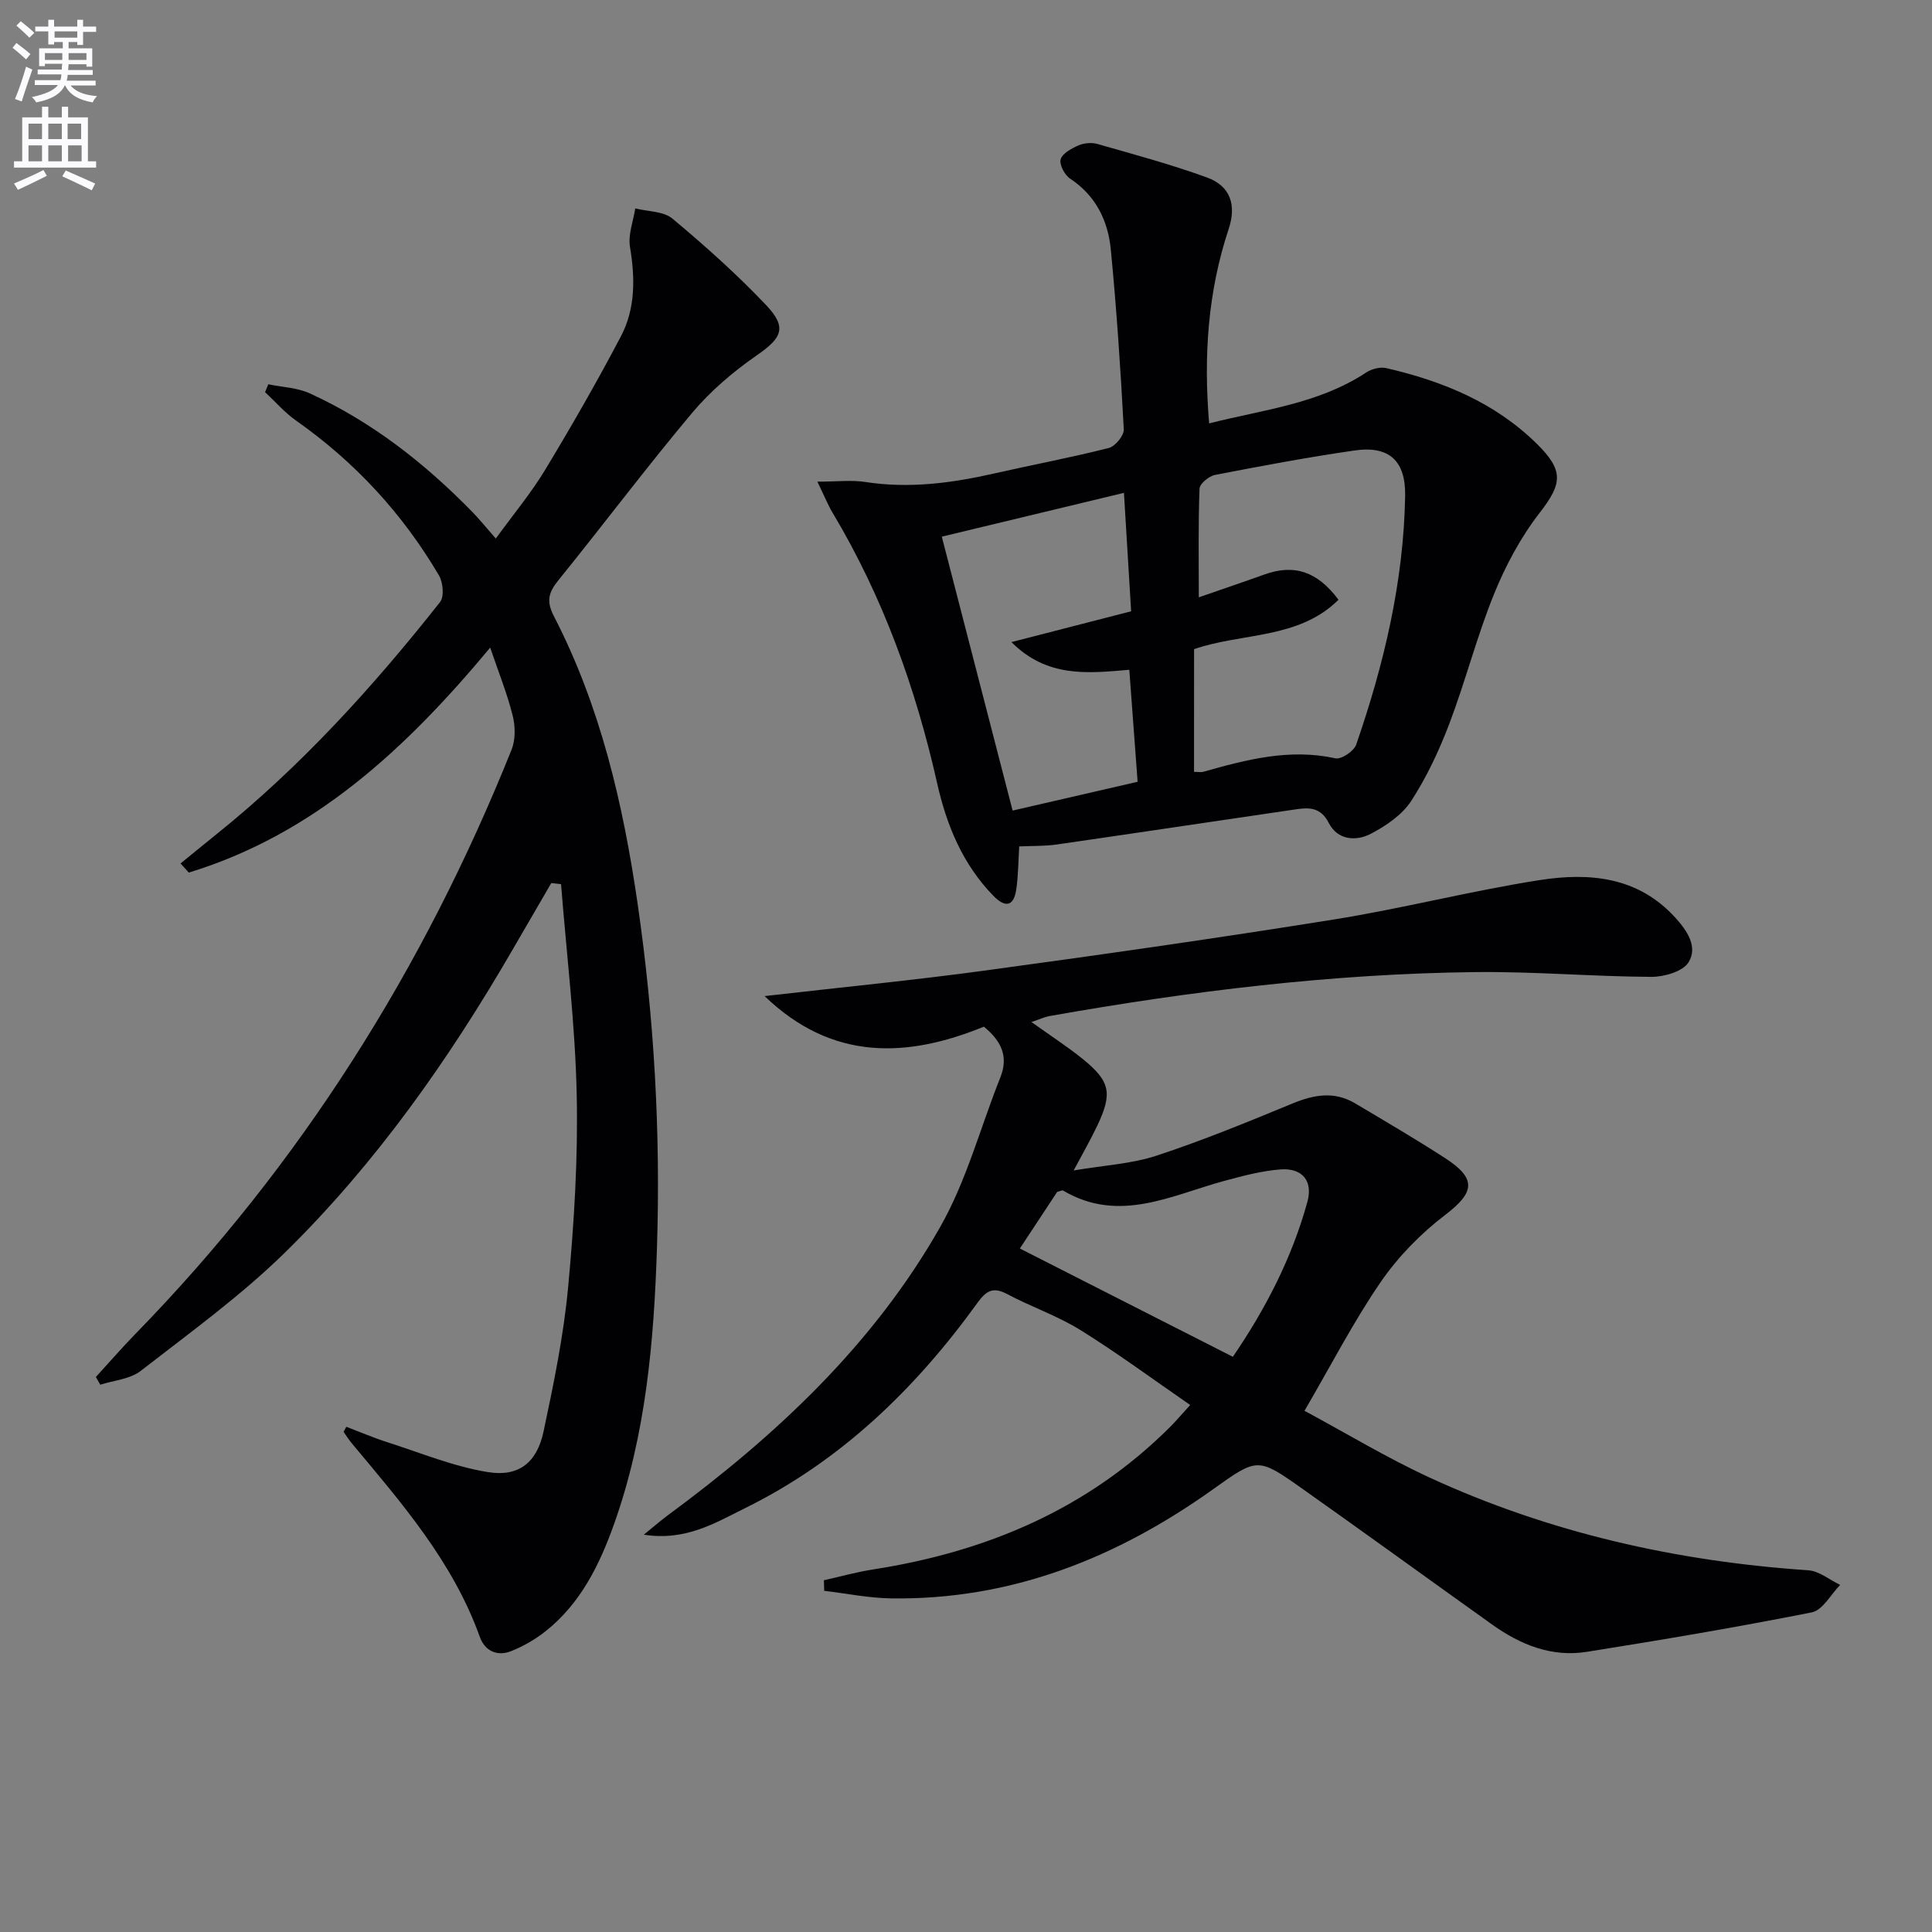
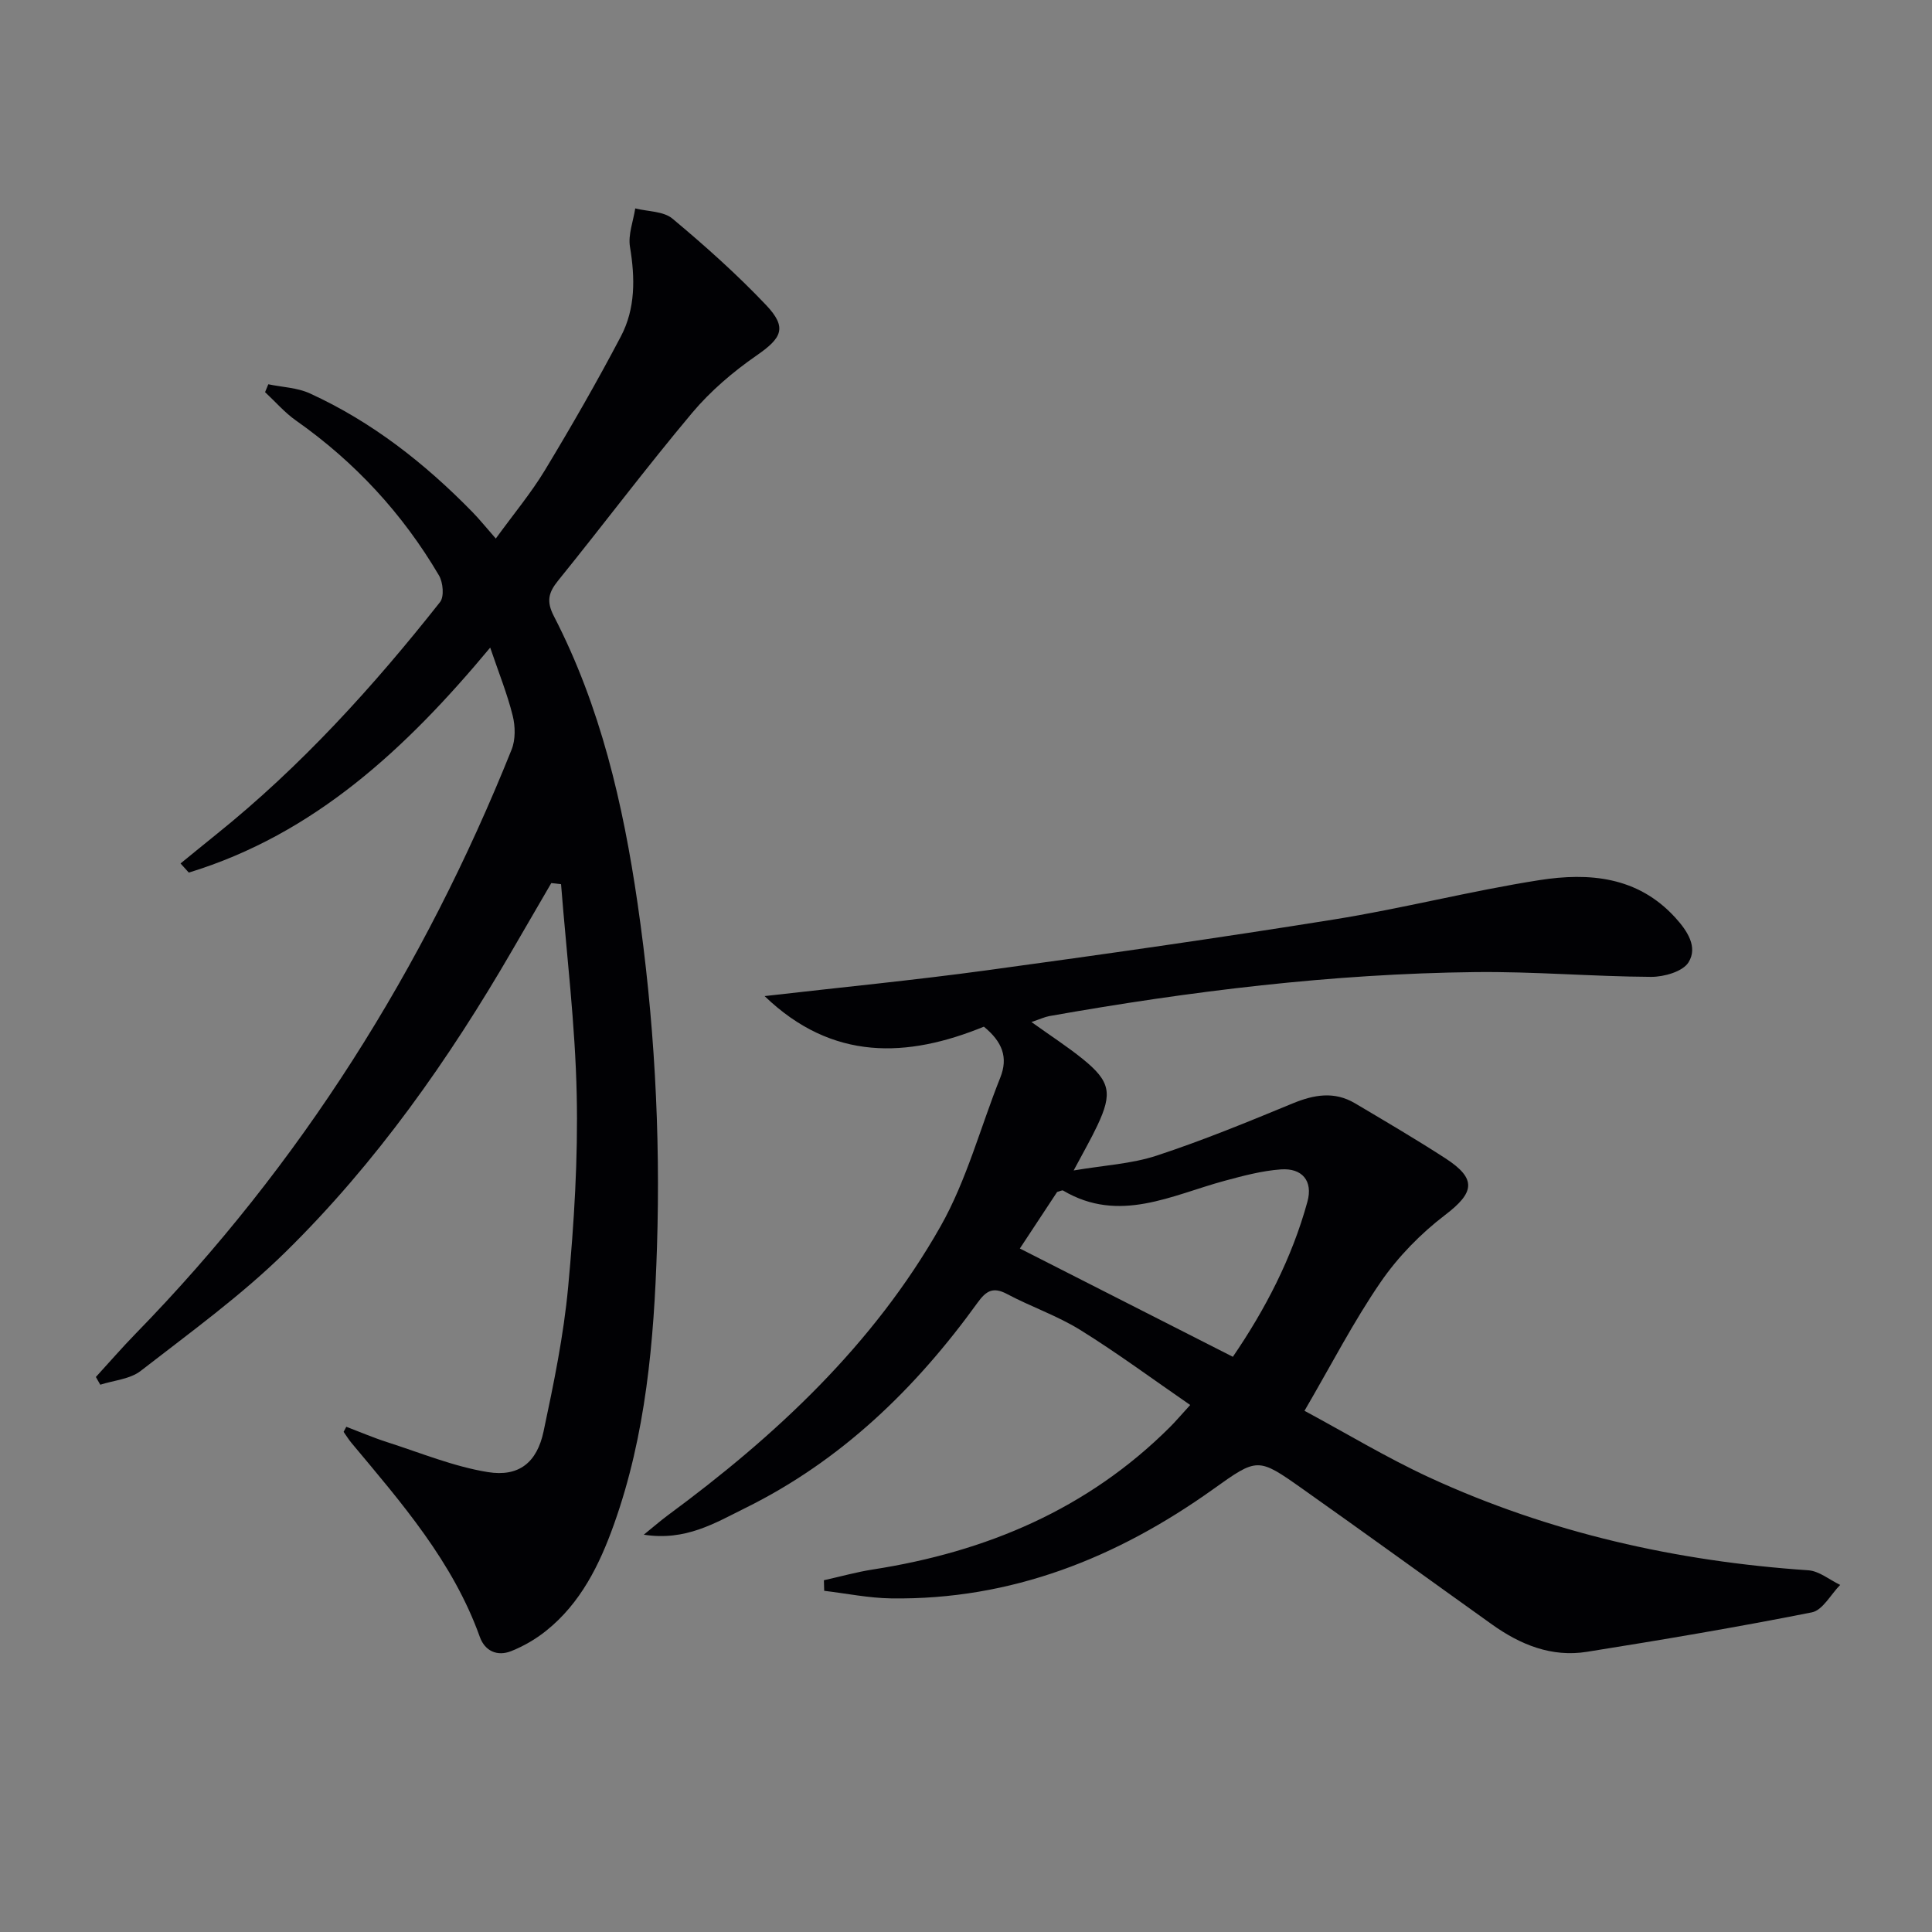
<svg xmlns="http://www.w3.org/2000/svg" enable-background="new 0 0 400 400" viewBox="0 0 400 400">
  <rect x="0" y="0" width="400" height="400" fill="#808080" stroke="none" />
-   <path d="m2.6 9.9.8-1c.9.7 1.9 1.4 2.9 2.3l-.9 1.1c-1.1-1-2-1.8-2.8-2.4zm.5 10.6c.9-2.1 1.6-4.3 2.3-6.7.4.2.8.4 1.3.6-.7 2.1-1.5 4.3-2.2 6.6zm.3-15.2.9-.9c1 .8 2 1.6 2.8 2.4l-1 1c-.9-.9-1.8-1.7-2.7-2.5zm12.6-1.2h1.2v1.4h2.7v1.1h-2.7v2.7h-1.2v-.6h-1.8v1.3h4.9v3.8h-1.2v-.5h-3.7c0 .4-.1.9-.1 1.2h5.1v1h-5.2c0 .5-.1.9-.2 1.2h6v1h-5.2c1.1 1.3 2.9 2 5.5 2.2-.4.4-.7.8-.9 1.3-2.9-.5-4.8-1.6-5.7-3.5h-.1c-.8 1.7-2.7 2.9-5.9 3.5-.2-.4-.6-.8-.9-1.1 2.8-.6 4.6-1.4 5.4-2.5h-4.8v-1h5.3c.1-.3.2-.7.2-1.2h-4.9v-1h5c0-.4 0-.8.1-1.2h-3.6v.5h-1.2v-3.7h4.9v-1.3h-1.8v.5h-1.2v-2.7h-2.7v-1h2.7v-1.4h1.2v1.4h4.8zm-6.7 8.3h3.6c0-.4 0-.9 0-1.4h-3.6zm1.9-4.6h4.8v-1.3h-4.7v1.3zm6.7 3.2h-3.7v1.4h3.7z" fill="#fbfafc" />
-   <path d="m8.7 22.1h1.3v2.2h2.8v-2.2h1.3v2.2h4.1v9.1h1.7v1.3h-17v-1.3h1.7v-9.1h4.1zm.3 13.1.7 1.2c-1.8.9-3.8 1.9-6 2.9-.2-.4-.5-.8-.8-1.3 2.3-1 4.4-1.9 6.1-2.8zm-3.1-6.4h2.8v-3.2h-2.8zm0 4.6h2.8v-3.3h-2.8zm4.1-4.6h2.8v-3.2h-2.8zm0 4.6h2.8v-3.3h-2.8zm3.6 1.9c2.1.9 4.1 1.8 6.1 2.7l-.7 1.4c-2.2-1.1-4.2-2-6.1-2.9zm3.2-9.7h-2.8v3.2h2.8zm-2.7 7.8h2.8v-3.3h-2.8z" fill="#fbfafc" />
  <g fill="#010104">
    <path d="m213.55 211.6c3.99 2.86 7.45 5.09 10.63 7.66 5.69 4.61 6.18 7.07 3.02 13.76-1.33 2.82-2.91 5.54-4.91 9.31 6.31-1.07 11.98-1.36 17.18-3.07 9.55-3.14 18.89-6.98 28.19-10.82 4.42-1.82 8.62-2.54 12.87-.02 6.29 3.73 12.6 7.43 18.73 11.4 6.55 4.25 6.01 7.09-.04 11.71-5.07 3.86-9.76 8.66-13.36 13.9-5.63 8.19-10.2 17.1-15.78 26.66 8.68 4.67 17.04 9.73 25.85 13.8 24.87 11.46 51.16 17.37 78.45 19.22 2.26.15 4.41 1.98 6.61 3.03-1.94 1.96-3.62 5.23-5.86 5.68-15.45 3.07-31.01 5.69-46.57 8.17-7.3 1.17-13.77-1.46-19.65-5.66-13.11-9.36-26.15-18.83-39.31-28.13-9.17-6.48-9.26-6.43-18.38.09-19.97 14.26-41.84 23-66.73 22.64-4.62-.07-9.23-1.02-13.85-1.57-.02-.73-.04-1.46-.06-2.19 3.39-.75 6.75-1.7 10.17-2.23 23.45-3.65 44.4-12.46 61.45-29.45 1.17-1.17 2.24-2.43 4.22-4.6-7.78-5.36-15.07-10.76-22.75-15.53-4.77-2.96-10.22-4.81-15.2-7.46-2.9-1.54-4.32-.62-6.07 1.8-12.84 17.79-28.27 32.75-48.15 42.55-6.18 3.05-12.28 6.85-20.96 5.49 2.09-1.69 3.47-2.9 4.94-3.99 22.45-16.54 42.64-35.38 56.49-59.83 5.41-9.55 8.27-20.53 12.38-30.82 1.67-4.19.42-7.41-3.4-10.54-15.8 6.46-31.35 7.21-45.4-6.33 15.75-1.81 30.91-3.28 46-5.34 24.01-3.27 48-6.69 71.92-10.53 14.24-2.28 28.26-5.91 42.5-8.14 10.24-1.6 20.33-.78 28.11 7.74 2.53 2.77 4.73 6.12 2.76 9.28-1.19 1.92-5.07 3.02-7.74 3.01-12.14-.07-24.29-1.13-36.42-.99-29.65.34-59.01 3.94-88.18 9.11-.96.18-1.89.62-3.7 1.23zm41.7 69.31c6.64-9.71 12.22-20.37 15.44-32.12 1.18-4.29-1.09-6.99-5.48-6.68-3.91.28-7.8 1.32-11.62 2.35-11.04 2.98-21.86 8.91-33.49 2.03-.19-.11-.6.13-1.23.29-2.59 3.93-5.31 8.06-7.72 11.71 14.75 7.5 29.17 14.83 44.1 22.42z" />
    <path d="m71.7 295.4c2.82 1.07 5.61 2.27 8.48 3.19 6.9 2.21 13.73 5.04 20.81 6.19 6.47 1.05 10.19-2.01 11.55-8.42 2.1-9.89 4.16-19.86 5.09-29.91 1.23-13.23 2.06-26.57 1.77-39.84-.31-14.53-2.1-29.04-3.24-43.55-.67-.08-1.34-.15-2.02-.23-2.68 4.62-5.38 9.23-8.05 13.85-13.16 22.7-28.2 44.08-46.93 62.49-9.2 9.05-19.8 16.71-30.03 24.66-2.2 1.71-5.55 1.95-8.37 2.86-.3-.53-.61-1.07-.91-1.6 2.75-3 5.42-6.09 8.26-9 34.15-35.01 59.66-75.6 77.81-120.89.83-2.07.78-4.84.22-7.06-1.12-4.49-2.87-8.83-4.65-14.06-17.36 20.85-36.38 38.62-62.4 46.58-.57-.63-1.14-1.26-1.71-1.89 2.46-2 4.91-4.02 7.39-6.01 17.5-14.05 32.48-30.56 46.34-48.11.89-1.13.62-4.08-.23-5.52-7.53-12.8-17.4-23.48-29.58-32.05-2.36-1.66-4.29-3.91-6.42-5.89.22-.54.44-1.09.67-1.63 2.87.6 5.98.69 8.58 1.88 12.88 5.88 23.83 14.49 33.68 24.57 1.51 1.55 2.87 3.25 4.84 5.49 3.71-5.11 7.3-9.41 10.17-14.15 5.49-9.09 10.79-18.31 15.73-27.71 3.03-5.76 2.95-12.1 1.88-18.53-.42-2.52.68-5.3 1.09-7.96 2.61.66 5.85.56 7.71 2.12 6.74 5.63 13.34 11.52 19.38 17.89 4.45 4.7 3.26 6.82-2.01 10.47-4.85 3.36-9.51 7.34-13.3 11.85-9.51 11.33-18.4 23.18-27.71 34.68-2.03 2.5-2.52 4.31-.91 7.42 9.65 18.68 14.33 38.9 17.33 59.51 3.43 23.58 4.77 47.34 4.01 71.15-.62 19.45-2.29 38.83-8.91 57.37-2.99 8.38-6.89 16.3-14.03 22.02-2.16 1.74-4.67 3.19-7.25 4.22-2.86 1.13-5.43.01-6.49-2.95-5.57-15.56-16.2-27.74-26.54-40.12-.61-.73-1.11-1.55-1.66-2.33.18-.34.37-.7.56-1.05z" />
-     <path d="m169.23 99.72c4.15 0 7.1-.37 9.93.07 9.03 1.4 17.83.24 26.62-1.75 7.92-1.8 15.91-3.29 23.78-5.29 1.33-.34 3.18-2.59 3.11-3.86-.66-12.43-1.49-24.85-2.69-37.24-.58-5.95-3.09-11.14-8.42-14.66-1.13-.75-2.28-2.91-1.96-4 .35-1.23 2.24-2.25 3.67-2.88 1.14-.5 2.72-.65 3.91-.31 7.63 2.18 15.31 4.25 22.75 6.96 4.78 1.74 6.11 5.66 4.46 10.63-4.31 12.97-5.23 26.3-4.05 40.27 11.15-2.84 22.63-4.02 32.5-10.53 1.12-.74 2.89-1.21 4.16-.92 11.65 2.69 22.47 7.09 31.19 15.68 5.63 5.55 5.26 8.24.59 14.27-3.91 5.04-7.05 10.9-9.46 16.84-3.55 8.75-5.89 17.98-9.24 26.81-2.11 5.55-4.68 11.05-7.9 16.01-1.87 2.88-5.19 5.14-8.33 6.79-3.1 1.63-6.93 1.33-8.74-2.22-1.61-3.15-3.88-3.25-6.59-2.86-16.57 2.42-33.13 4.92-49.71 7.31-2.59.37-5.25.28-7.79.4-.2 3.18-.19 6.13-.63 9.01-.55 3.56-2.39 3.61-4.69 1.25-6.38-6.53-9.71-14.61-11.67-23.32-4.44-19.74-11.22-38.57-21.64-56-.94-1.56-1.61-3.26-3.16-6.46zm77.98 60.09c.95 0 1.47.11 1.93-.02 8.94-2.53 17.85-4.87 27.34-2.79 1.22.27 3.84-1.48 4.3-2.82 5.77-16.68 9.83-33.75 10.14-51.51.13-7.24-3.28-10.45-10.5-9.4-9.67 1.4-19.28 3.2-28.87 5.06-1.25.24-3.16 1.82-3.2 2.84-.28 7.4-.15 14.81-.15 22.5 4.91-1.71 9.27-3.18 13.59-4.73 6.13-2.2 10.93-.67 15.33 5.23-8.27 8.22-19.95 6.79-29.9 10.23-.01 8.52-.01 16.81-.01 25.41zm-52.22-48.7c4.88 18.86 9.75 37.69 14.66 56.71 8.89-2.05 17.5-4.03 25.88-5.96-.62-8.31-1.17-15.73-1.72-23.19-8.65.75-17.01 1.67-24.4-5.73 8.65-2.23 16.58-4.27 24.78-6.38-.51-8.31-.99-16.24-1.49-24.52-12.71 3.05-25.05 6.02-37.71 9.07z" />
  </g>
</svg>